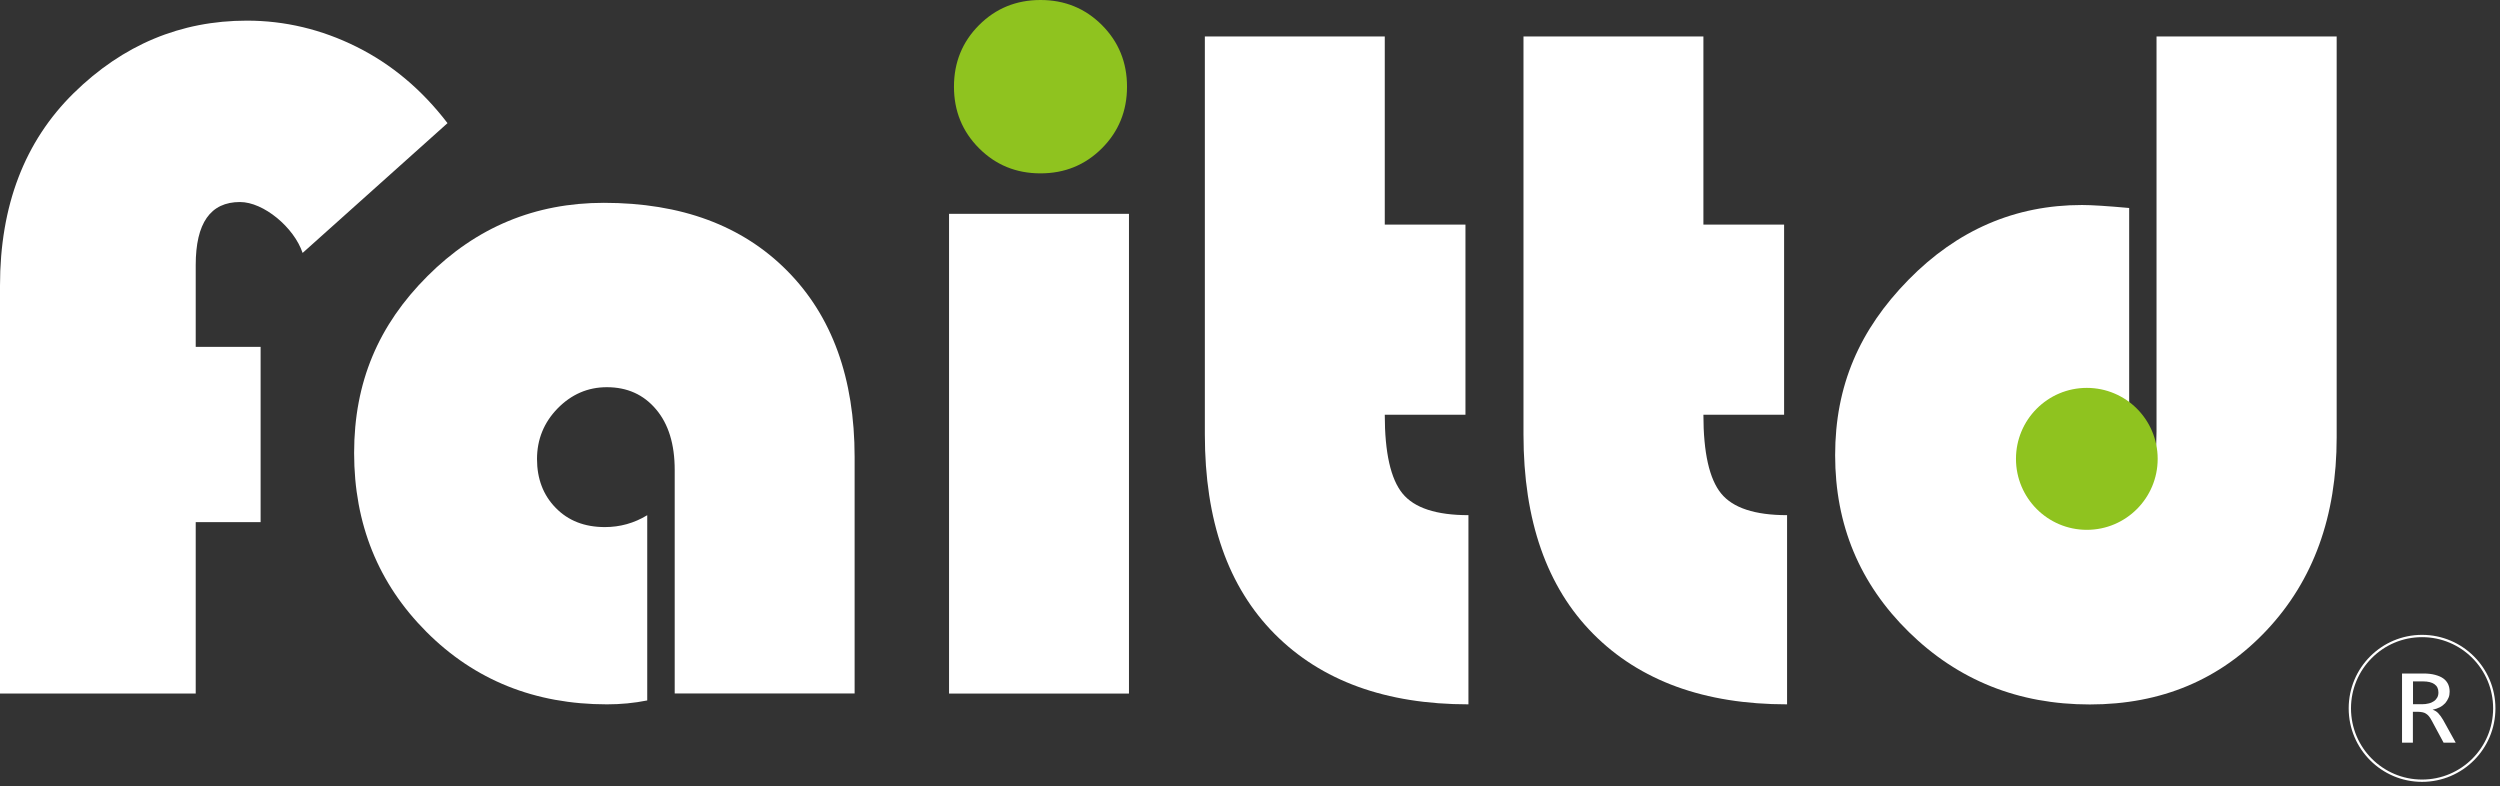
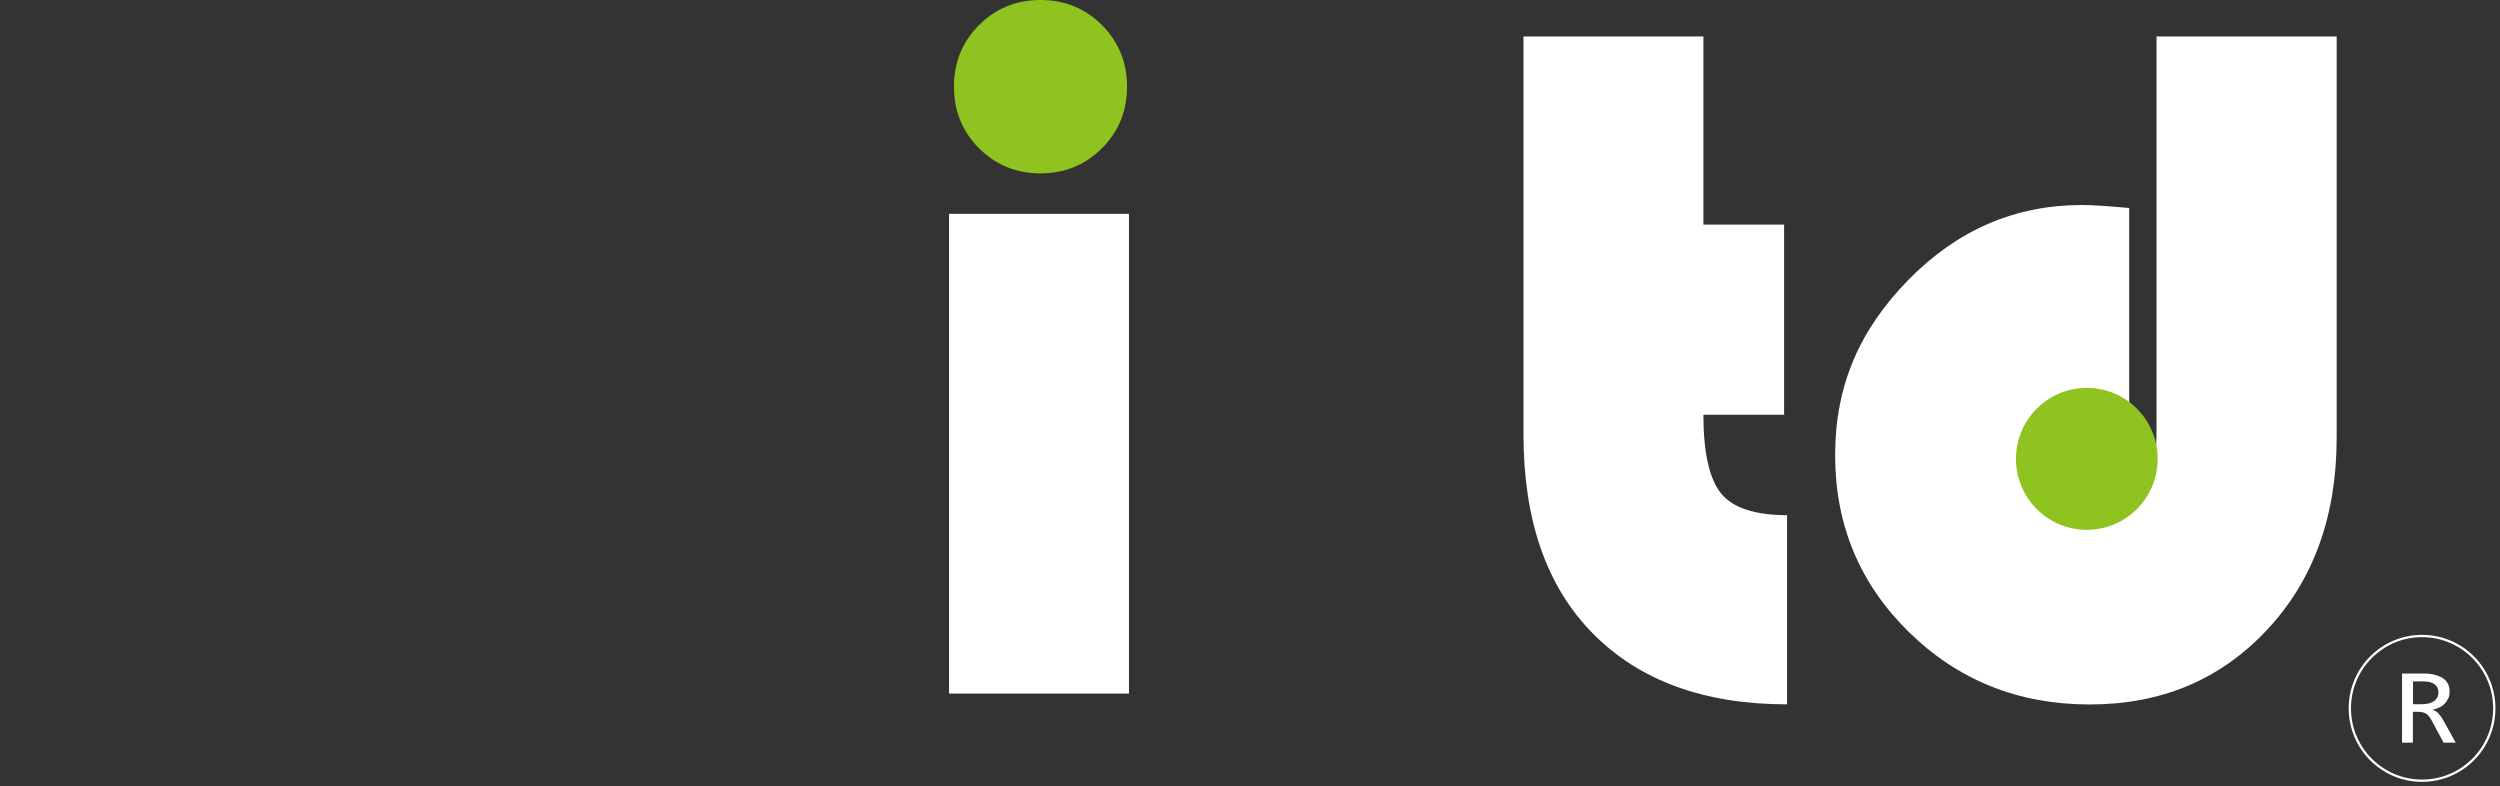
<svg xmlns="http://www.w3.org/2000/svg" width="1084" height="341" viewBox="0 0 1084 341" fill="none">
  <rect x="0" y="0" width="1084" height="341" fill="#333333" stroke="none" />
  <g clip-path="url(#clip0_795_14)">
-     <path d="M113 150.39V226.405H84.862V300.73H0V123.892C0 89.14 10.67 61.3 31.96 40.369C53.299 19.439 78.311 8.949 107.045 8.949C123.521 8.949 139.402 12.727 154.588 20.284C169.774 27.841 182.925 38.878 194.041 53.395L131.213 109.673C127.491 98.586 114.291 87.599 104.068 87.599C91.264 87.599 84.862 96.697 84.862 114.943V150.39H113Z" fill="white" />
-     <path d="M280.64 223.422V303.713C274.933 304.857 269.127 305.404 263.171 305.404C231.907 305.404 205.803 294.914 184.91 273.983C164.017 253.053 153.546 227.201 153.546 196.427C153.546 165.653 164.116 140.944 185.307 119.765C206.498 98.537 232.006 87.947 261.832 87.947C295.379 87.947 321.88 97.791 341.334 117.428C360.788 137.066 370.564 164.012 370.564 198.167V300.681H292.551V203.735C292.551 192.648 289.871 183.849 284.461 177.485C279.052 171.072 271.955 167.89 263.122 167.89C254.884 167.89 247.787 170.972 241.782 177.087C235.827 183.202 232.849 190.56 232.849 199.062C232.849 207.563 235.529 214.672 240.939 220.191C246.348 225.759 253.445 228.543 262.278 228.543C268.829 228.543 274.933 226.853 280.59 223.422H280.64Z" fill="white" />
    <path d="M489.52 92.72H411.506V300.73H489.52V92.72Z" fill="white" />
    <path d="M413.64 37.585C413.64 27.045 417.263 18.146 424.508 10.888C431.754 3.629 440.637 0 451.158 0C461.679 0 470.562 3.629 477.808 10.888C485.053 18.146 488.676 27.045 488.676 37.585C488.676 48.125 485.053 57.024 477.808 64.282C470.562 71.541 461.679 75.17 451.158 75.17C440.637 75.17 431.754 71.541 424.508 64.282C417.263 57.024 413.64 48.125 413.64 37.585Z" fill="#8FC31F" />
-     <path d="M600.436 15.81V97.393H635.423V179.822H600.436C600.436 196.327 603.016 207.712 608.128 213.976C613.239 220.241 622.768 223.373 636.713 223.373V305.404C600.882 305.404 572.893 295.212 552.695 274.878C532.496 254.544 522.422 225.709 522.422 188.373V15.81H600.436Z" fill="white" />
    <path d="M738.597 15.81V97.393H773.584V179.822H738.597C738.597 196.327 741.178 207.712 746.289 213.976C751.401 220.241 760.929 223.373 774.874 223.373V305.404C739.044 305.404 711.054 295.212 690.856 274.878C670.658 254.544 660.583 225.709 660.583 188.373V15.81H738.597Z" fill="white" />
    <path d="M935.169 15.81H1013.18V189.665C1013.18 223.82 1003.11 251.661 982.91 273.188C962.712 294.715 937.154 305.453 906.137 305.453C875.12 305.453 849.017 294.963 827.677 274.033C806.337 253.103 795.717 227.549 795.717 197.371C795.717 167.194 806.288 142.982 827.479 121.356C848.669 99.73 873.731 88.892 902.763 88.892C907.03 88.892 913.829 89.339 923.209 90.184V176.491C917.254 171.37 910.852 168.785 904.003 168.785C896.063 168.785 889.165 171.718 883.309 177.535C877.453 183.351 874.574 190.56 874.574 199.111C874.574 206.817 877.552 213.628 883.507 219.594C889.462 225.56 896.708 228.543 905.244 228.543C925.144 228.543 935.07 214.722 935.07 187.13V15.81H935.169Z" fill="white" />
    <path d="M904.847 229.736C921.813 229.736 935.566 215.958 935.566 198.962C935.566 181.966 921.813 168.188 904.847 168.188C887.881 168.188 874.128 181.966 874.128 198.962C874.128 215.958 887.881 229.736 904.847 229.736Z" fill="#8FC31F" />
    <path d="M1050.2 338.514C1067.5 338.514 1081.52 324.469 1081.52 307.144C1081.52 289.818 1067.5 275.773 1050.2 275.773C1032.91 275.773 1018.89 289.818 1018.89 307.144C1018.89 324.469 1032.91 338.514 1050.2 338.514Z" stroke="white" stroke-miterlimit="10" />
    <path d="M1064.84 322.009H1059.53L1054.37 312.413C1053.98 311.668 1053.58 311.071 1053.18 310.574C1052.78 310.077 1052.34 309.729 1051.89 309.431C1051.44 309.132 1050.9 308.933 1050.35 308.834C1049.81 308.734 1049.16 308.635 1048.47 308.635H1046.23V322.009H1041.52V292.03H1050.75C1052.74 292.03 1054.47 292.229 1055.91 292.627C1057.35 293.024 1058.54 293.521 1059.48 294.218C1060.43 294.914 1061.07 295.759 1061.52 296.703C1061.97 297.698 1062.16 298.742 1062.16 299.935C1062.16 300.879 1062.02 301.774 1061.67 302.57C1061.32 303.365 1060.87 304.161 1060.28 304.857C1059.63 305.553 1058.89 306.149 1057.95 306.646C1057 307.144 1055.96 307.492 1054.77 307.74C1055.76 308.038 1056.56 308.536 1057.25 309.281C1057.95 310.027 1058.64 310.972 1059.34 312.165L1064.79 322.009H1064.84ZM1057.3 300.233C1057.3 298.642 1056.71 297.449 1055.56 296.654C1054.42 295.858 1052.78 295.46 1050.7 295.46H1046.28V305.354H1050.11C1051.2 305.354 1052.19 305.254 1053.08 305.006C1053.98 304.807 1054.72 304.459 1055.37 304.012C1056.01 303.564 1056.46 303.017 1056.8 302.421C1057.15 301.774 1057.3 301.078 1057.3 300.233Z" fill="white" />
  </g>
  <defs>
    <clipPath id="clip0_795_14">
      <rect width="1084" height="341" fill="white" />
    </clipPath>
  </defs>
</svg>